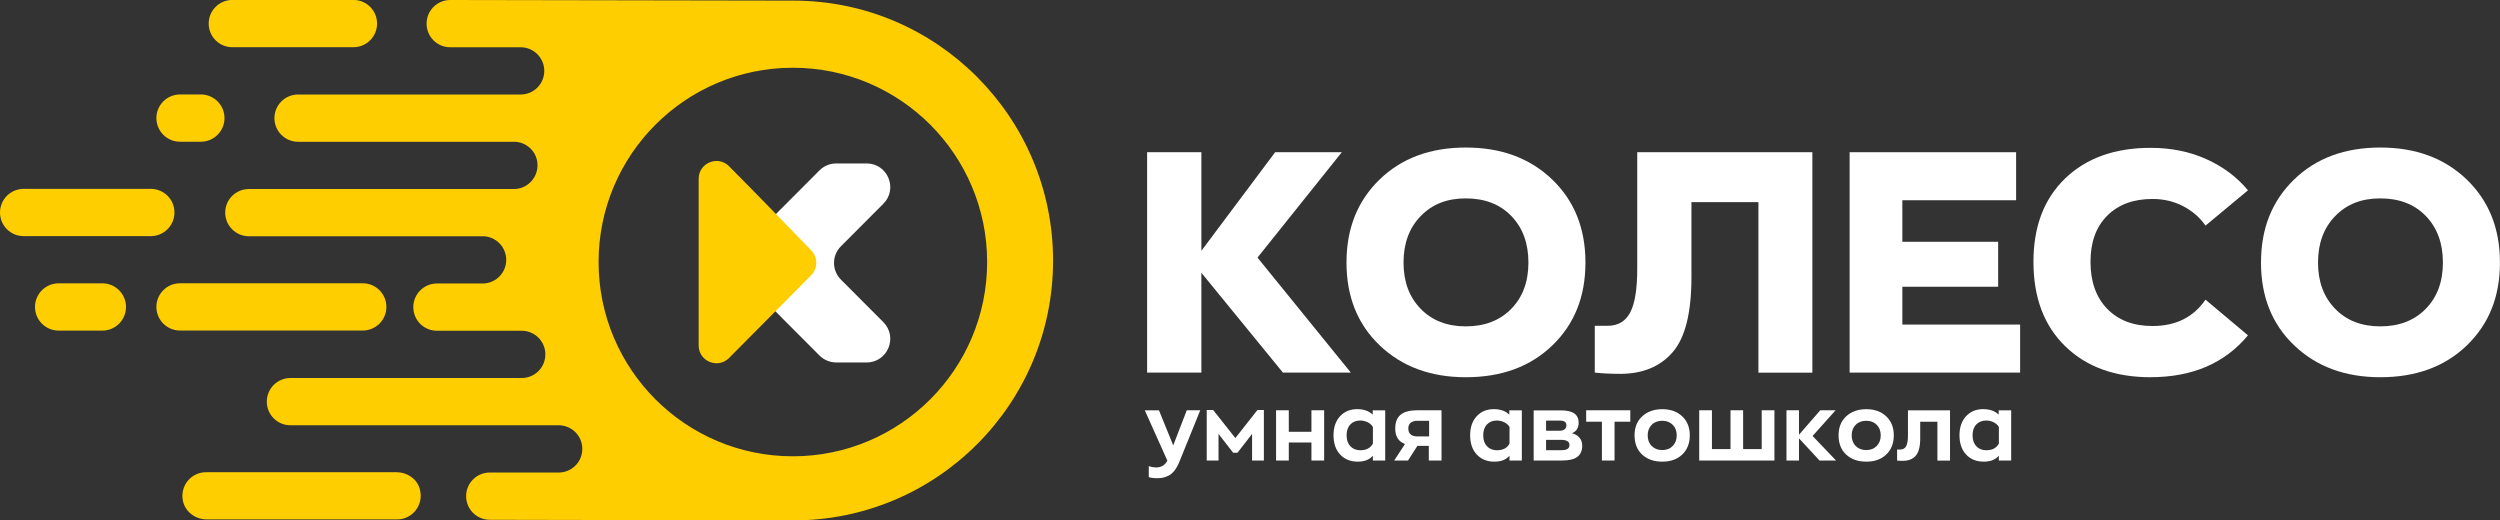
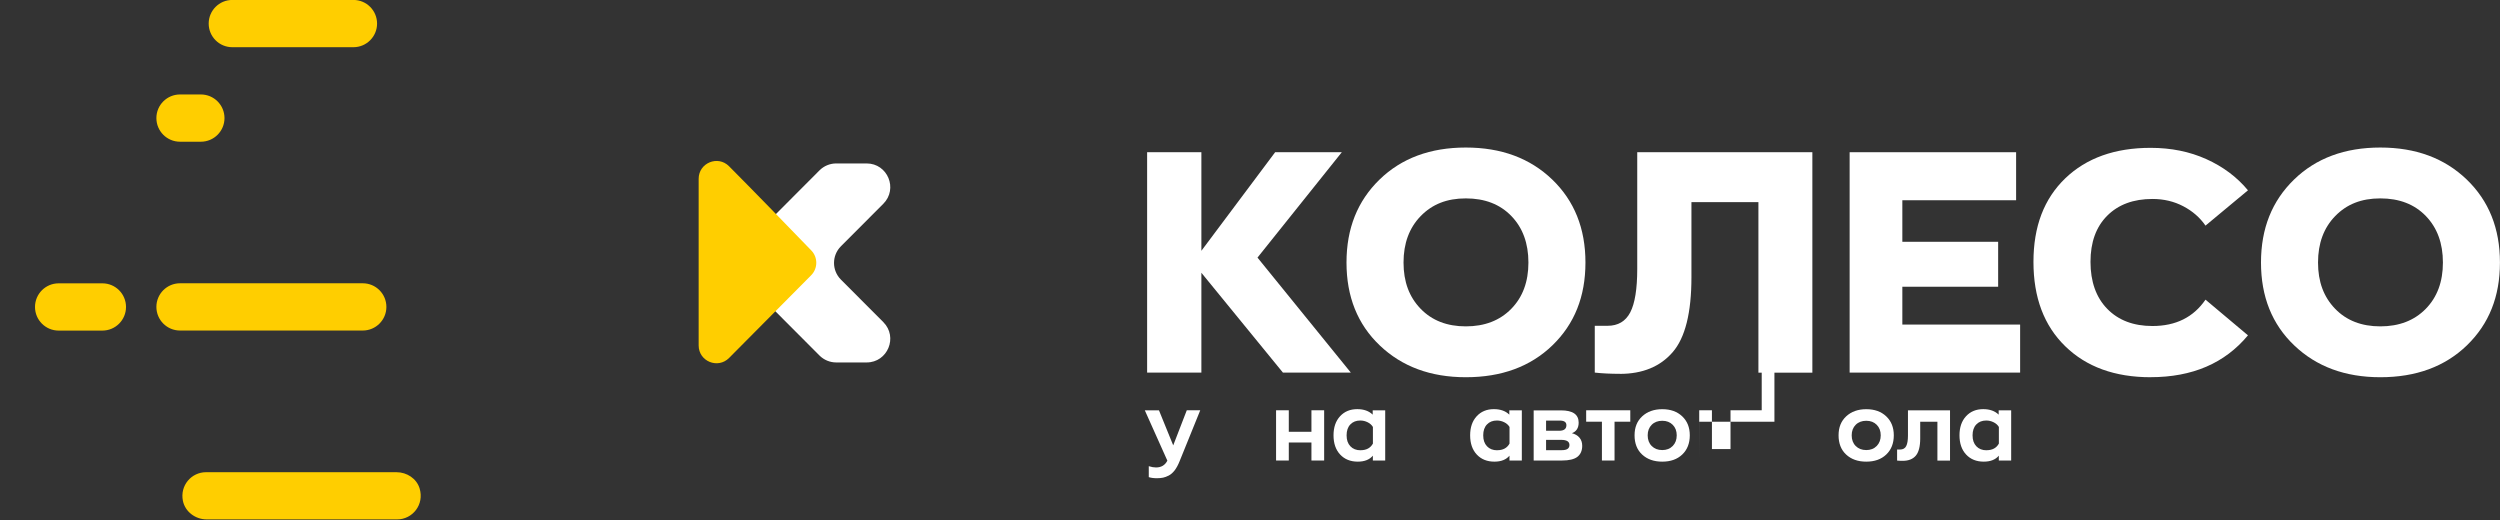
<svg xmlns="http://www.w3.org/2000/svg" id="_Слой_2" data-name="Слой 2" viewBox="0 0 485.65 101.02">
  <rect x="0" y="0" width="485.65" height="101.02" fill="#333333" stroke="none" />
  <defs>
    <style> .cls-1 { fill: #fff; } .cls-2 { fill: #ffce00; } </style>
  </defs>
  <g id="Layer_1" data-name="Layer 1">
    <g>
      <g>
        <path class="cls-2" d="m45.13,9.17h23.53c2.53,0,4.59-2.05,4.59-4.59,0-2.53-2.05-4.59-4.59-4.59h-23.53c-2.53,0-4.59,2.05-4.59,4.59s2.05,4.59,4.59,4.59Z" />
        <path class="cls-2" d="m34.97,18.35c-2.53,0-4.59,2.05-4.59,4.59,0,2.53,2.05,4.59,4.59,4.59h4.05c2.53,0,4.59-2.05,4.59-4.59,0-2.53-2.05-4.59-4.59-4.59h-4.05Z" />
-         <path class="cls-2" d="m33.89,41.28c0-2.53-2.05-4.59-4.59-4.59H4.59C2.05,36.69,0,38.75,0,41.28c0,2.53,2.05,4.59,4.59,4.59h24.71c2.53,0,4.59-2.05,4.59-4.59Z" />
        <path class="cls-2" d="m19.89,55.04h-8.5c-2.53,0-4.59,2.05-4.59,4.59,0,2.53,2.05,4.59,4.59,4.59h8.5c2.53,0,4.59-2.05,4.59-4.59,0-2.53-2.05-4.59-4.59-4.59Z" />
        <path class="cls-2" d="m77.03,91.73h-37.01c-2.85,0-5.09,2.6-4.49,5.56.44,2.14,2.44,3.61,4.63,3.61h36.98c3,0,5.33-2.88,4.37-6.03-.59-1.92-2.48-3.14-4.49-3.14Z" />
        <path class="cls-2" d="m34.97,64.21h35.5c2.53,0,4.59-2.05,4.59-4.59,0-2.53-2.05-4.59-4.59-4.59h-35.5c-2.53,0-4.59,2.05-4.59,4.59,0,2.53,2.05,4.59,4.59,4.59Z" />
        <path class="cls-1" d="m144.49,47.84l14.7-14.74c.86-.86,2.03-1.35,3.25-1.35h5.91c4.09,0,6.13,4.94,3.25,7.83l-8.24,8.26c-1.79,1.79-1.79,4.69,0,6.48l8.24,8.26c2.88,2.89.84,7.83-3.25,7.83h-5.91c-1.22,0-2.39-.49-3.25-1.35l-14.7-14.74c-1.79-1.79-1.79-4.69,0-6.48Z" />
-         <path class="cls-2" d="m154.12.12c-.98,0-66.66-.12-66.66-.12-2.53,0-4.59,2.05-4.59,4.59s2.05,4.59,4.59,4.59h13.68c2.53,0,4.59,2.05,4.59,4.59s-2.05,4.59-4.59,4.59h-43.24c-2.53,0-4.59,2.05-4.59,4.59,0,2.53,2.05,4.59,4.59,4.59,0,0,42.1,0,42.18,0h.11s0,0,0,.01c2.36.18,4.23,2.14,4.23,4.55,0,2.53-2.05,4.62-4.59,4.62h-51.49c-2.53,0-4.59,2.05-4.59,4.58s2.05,4.59,4.59,4.59h45.41c2.53,0,4.59,2.05,4.59,4.59s-2.05,4.59-4.59,4.59h-8.87c-2.53,0-4.59,2.05-4.59,4.59s2.05,4.59,4.59,4.59h16.47c2.53,0,4.59,2.05,4.59,4.59s-2.05,4.59-4.59,4.59h-44.93c-2.53,0-4.59,2.05-4.59,4.59s2.05,4.59,4.59,4.59h52.11c2.53,0,4.59,2.05,4.59,4.59s-2.05,4.59-4.59,4.59h-13.39c-2.53,0-4.59,2.05-4.59,4.59s2.05,4.59,4.59,4.59c0,0,57.81.12,58.98.12,27.86,0,50.45-22.59,50.45-50.45S181.98.12,154.12.12Zm-.1,88.52c-20.84,0-37.74-16.9-37.74-37.74s16.9-37.74,37.74-37.74,37.74,16.9,37.74,37.74-16.9,37.74-37.74,37.74Z" />
        <path class="cls-2" d="m157.6,48.65c-4.84-5.01-11.32-11.68-15.98-16.36-2.17-2.18-5.9-.64-5.9,2.44v32.38c0,3.08,3.73,4.62,5.91,2.43l15.94-16.06c1.32-1.33,1.34-3.48.03-4.83Z" />
      </g>
      <g>
        <path class="cls-1" d="m262.41,72.38h-13.19l-15.84-19.39v19.39h-10.54V29.57h10.54v19.15l14.33-19.15h12.95l-16.38,20.47,18.13,22.34Z" />
        <path class="cls-1" d="m284.75,73.28c-6.83,0-12.4-2.06-16.71-6.17-4.32-4.11-6.47-9.48-6.47-16.11s2.14-11.95,6.41-16.11c4.28-4.16,9.87-6.23,16.77-6.23s12.46,2.07,16.77,6.2c4.31,4.14,6.47,9.51,6.47,16.14s-2.14,11.94-6.41,16.08c-4.28,4.14-9.89,6.2-16.83,6.2Zm-8.79-13.31c2.21,2.29,5.14,3.43,8.79,3.43s6.59-1.13,8.82-3.4c2.23-2.27,3.34-5.27,3.34-9s-1.1-6.74-3.31-9.03c-2.21-2.29-5.16-3.43-8.85-3.43s-6.53,1.14-8.76,3.43c-2.23,2.29-3.34,5.3-3.34,9.03s1.1,6.68,3.31,8.97Z" />
        <path class="cls-1" d="m314.68,72.62c-1.81,0-3.43-.08-4.88-.24v-9.09h2.47c2.05,0,3.52-.87,4.43-2.62.9-1.75,1.35-4.55,1.35-8.4v-22.7h34.02v42.82h-10.48v-33.12h-13.01v14.57c0,6.91-1.21,11.76-3.64,14.57-2.43,2.81-5.85,4.22-10.27,4.22Z" />
        <path class="cls-1" d="m359.31,72.38V29.57h32.34v9.33h-22.1v8.07h18.61v8.73h-18.61v7.35h22.88v9.33h-33.12Z" />
        <path class="cls-1" d="m417.78,73.28c-6.95,0-12.48-2.01-16.59-6.02-4.12-4.01-6.17-9.47-6.17-16.38s2.06-12.27,6.17-16.23c4.11-3.95,9.64-5.93,16.59-5.93,3.97,0,7.59.73,10.84,2.2,3.25,1.47,5.94,3.48,8.07,6.05l-8.25,6.86c-1.08-1.57-2.52-2.82-4.31-3.76-1.79-.94-3.78-1.42-5.99-1.42-3.69,0-6.62,1.08-8.79,3.25-2.17,2.17-3.25,5.16-3.25,8.97s1.08,6.9,3.25,9.12c2.17,2.23,5.1,3.34,8.79,3.34,4.54,0,7.97-1.71,10.3-5.12l8.25,6.93c-4.5,5.42-10.8,8.13-18.91,8.13Z" />
        <path class="cls-1" d="m462.4,73.28c-6.83,0-12.4-2.06-16.71-6.17-4.32-4.11-6.47-9.48-6.47-16.11s2.14-11.95,6.41-16.11c4.28-4.16,9.87-6.23,16.77-6.23s12.46,2.07,16.77,6.2c4.31,4.14,6.47,9.51,6.47,16.14s-2.14,11.94-6.41,16.08c-4.28,4.14-9.89,6.2-16.83,6.2Zm-8.79-13.31c2.21,2.29,5.14,3.43,8.79,3.43s6.59-1.13,8.82-3.4c2.23-2.27,3.34-5.27,3.34-9s-1.1-6.74-3.31-9.03c-2.21-2.29-5.16-3.43-8.85-3.43s-6.53,1.14-8.76,3.43c-2.23,2.29-3.34,5.3-3.34,9.03s1.1,6.68,3.31,8.97Z" />
      </g>
      <g>
        <path class="cls-1" d="m230.53,79.7h2.63l-4,9.87c-.29.73-.61,1.32-.96,1.79-.36.46-.74.8-1.14,1.01-.41.21-.78.35-1.12.42-.34.07-.74.11-1.19.11-.63,0-1.16-.07-1.59-.21v-2.13c.52.17.99.25,1.41.25,1.01,0,1.75-.44,2.2-1.32l-4.38-9.78h2.75l2.77,6.81,2.63-6.81Z" />
-         <path class="cls-1" d="m244.27,79.65h1.25v9.81h-2.29v-5.17l-2.84,3.66h-.84l-2.84-3.66v5.17h-2.29v-9.81h1.25l4.31,5.45,4.29-5.45Z" />
        <path class="cls-1" d="m254.76,79.7h2.47v9.76h-2.47v-3.5h-4.4v3.5h-2.47v-9.76h2.47v4.18h4.4v-4.18Z" />
        <path class="cls-1" d="m263.77,89.68c-1.43,0-2.57-.46-3.43-1.38s-1.29-2.17-1.29-3.73.42-2.78,1.27-3.71c.85-.92,1.96-1.38,3.34-1.38,1.27,0,2.28.36,3,1.07v-.84h2.43v9.76h-2.4v-.95c-.64.77-1.62,1.16-2.93,1.16Zm.54-2.22c1.12,0,1.92-.43,2.39-1.29v-3.23c-.24-.39-.58-.7-1.04-.92-.45-.22-.92-.33-1.41-.33-.8,0-1.44.25-1.93.76-.49.51-.73,1.21-.73,2.12s.24,1.6.73,2.12c.49.52,1.15.78,1.98.78Z" />
-         <path class="cls-1" d="m275.31,79.7h4.72v9.76h-2.47v-2.84h-2.22l-1.82,2.84h-2.68l2.09-3.2c-1.26-.48-1.89-1.48-1.89-3.02,0-1.22.35-2.11,1.05-2.68.7-.57,1.77-.86,3.23-.86Zm2.31,5.08v-3.04h-2.18c-1.24,0-1.86.5-1.86,1.5s.59,1.54,1.77,1.54h2.27Z" />
        <path class="cls-1" d="m290.31,89.68c-1.43,0-2.57-.46-3.43-1.38s-1.29-2.17-1.29-3.73.42-2.78,1.27-3.71c.85-.92,1.96-1.38,3.34-1.38,1.27,0,2.28.36,3,1.07v-.84h2.43v9.76h-2.4v-.95c-.64.77-1.62,1.16-2.93,1.16Zm.54-2.22c1.12,0,1.92-.43,2.39-1.29v-3.23c-.24-.39-.58-.7-1.04-.92-.45-.22-.92-.33-1.41-.33-.8,0-1.44.25-1.93.76-.49.51-.73,1.21-.73,2.12s.24,1.6.73,2.12c.49.52,1.15.78,1.98.78Z" />
        <path class="cls-1" d="m305.34,84.15c.63.16,1.13.44,1.48.86.36.42.54.95.54,1.59,0,.94-.31,1.65-.93,2.14-.62.48-1.62.72-3,.72h-5.5v-9.74h5.31c2.29,0,3.43.79,3.43,2.38,0,1.04-.44,1.72-1.32,2.06Zm-5-2.45v1.98h2.54c.94,0,1.41-.36,1.41-1.09,0-.6-.44-.89-1.32-.89h-2.63Zm3.07,5.75c.98,0,1.47-.33,1.47-1s-.53-1-1.59-1h-2.95v2h3.07Z" />
        <path class="cls-1" d="m316.7,79.7v2.22h-3.06v7.54h-2.45v-7.54h-3.06v-2.22h8.56Z" />
        <path class="cls-1" d="m322.91,89.68c-1.62,0-2.92-.46-3.91-1.38s-1.47-2.17-1.47-3.73.49-2.77,1.48-3.69c.99-.92,2.29-1.39,3.9-1.39s2.9.46,3.88,1.39,1.47,2.15,1.47,3.69-.49,2.8-1.47,3.73-2.27,1.38-3.88,1.38Zm0-2.25c.83,0,1.51-.26,2.03-.79s.78-1.22.78-2.07-.26-1.53-.78-2.05c-.52-.52-1.19-.78-2.03-.78s-1.53.26-2.05.78-.78,1.2-.78,2.05.26,1.55.78,2.07c.52.52,1.2.79,2.05.79Z" />
-         <path class="cls-1" d="m330.09,89.46v-9.76h2.47v7.54h3.61v-7.54h2.45v7.54h3.61v-7.54h2.47v9.76h-14.6Z" />
-         <path class="cls-1" d="m356.68,89.46h-3.22l-3.99-4.31v4.31h-2.43v-9.76h2.43v4.75l4.13-4.75h2.98l-4.47,4.99,4.56,4.77Z" />
+         <path class="cls-1" d="m330.09,89.46v-9.76h2.47v7.54h3.61v-7.54h2.45h3.61v-7.54h2.47v9.76h-14.6Z" />
        <path class="cls-1" d="m362.54,89.68c-1.62,0-2.92-.46-3.91-1.38s-1.47-2.17-1.47-3.73.49-2.77,1.48-3.69c.99-.92,2.29-1.39,3.9-1.39s2.9.46,3.88,1.39,1.47,2.15,1.47,3.69-.49,2.8-1.47,3.73-2.27,1.38-3.88,1.38Zm0-2.25c.83,0,1.51-.26,2.03-.79s.78-1.22.78-2.07-.26-1.53-.78-2.05c-.52-.52-1.19-.78-2.03-.78s-1.53.26-2.05.78-.78,1.2-.78,2.05.26,1.55.78,2.07c.52.52,1.2.79,2.05.79Z" />
        <path class="cls-1" d="m369.6,89.52c-.48,0-.83-.02-1.07-.05v-2.14h.54c.6,0,1.01-.23,1.23-.68.23-.45.34-1.13.34-2.04v-4.9h8.17v9.76h-2.45v-7.54h-3.34v3.23c0,1.57-.29,2.69-.86,3.36-.57.67-1.42,1-2.56,1Z" />
        <path class="cls-1" d="m385.37,89.68c-1.43,0-2.57-.46-3.43-1.38s-1.29-2.17-1.29-3.73.42-2.78,1.27-3.71c.85-.92,1.96-1.38,3.34-1.38,1.27,0,2.28.36,3,1.07v-.84h2.43v9.76h-2.4v-.95c-.64.77-1.62,1.16-2.93,1.16Zm.54-2.22c1.12,0,1.92-.43,2.39-1.29v-3.23c-.24-.39-.58-.7-1.04-.92-.45-.22-.92-.33-1.41-.33-.8,0-1.44.25-1.93.76-.49.51-.73,1.21-.73,2.12s.24,1.6.73,2.12c.49.52,1.15.78,1.98.78Z" />
      </g>
    </g>
  </g>
</svg>